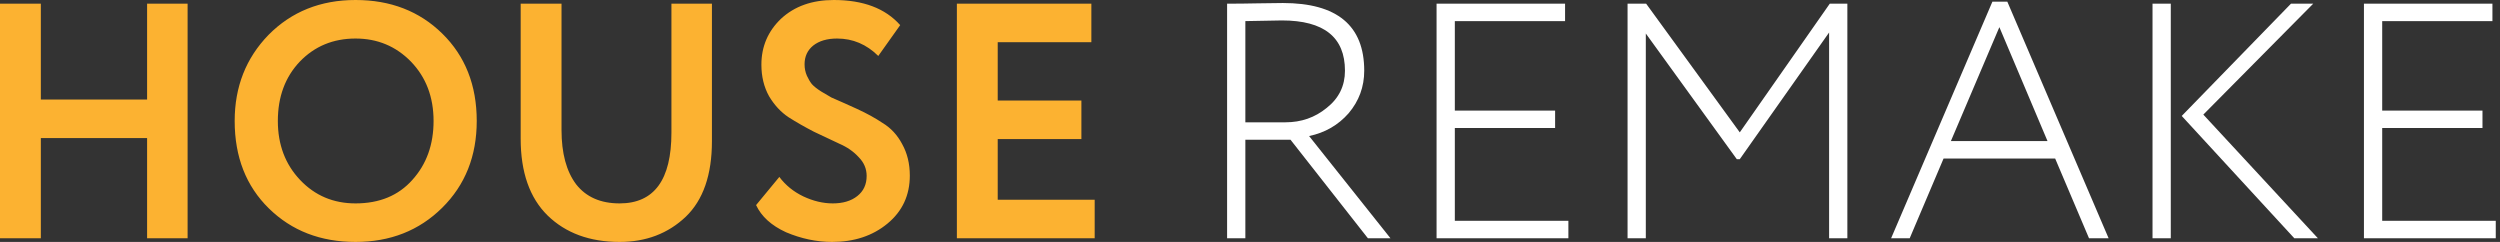
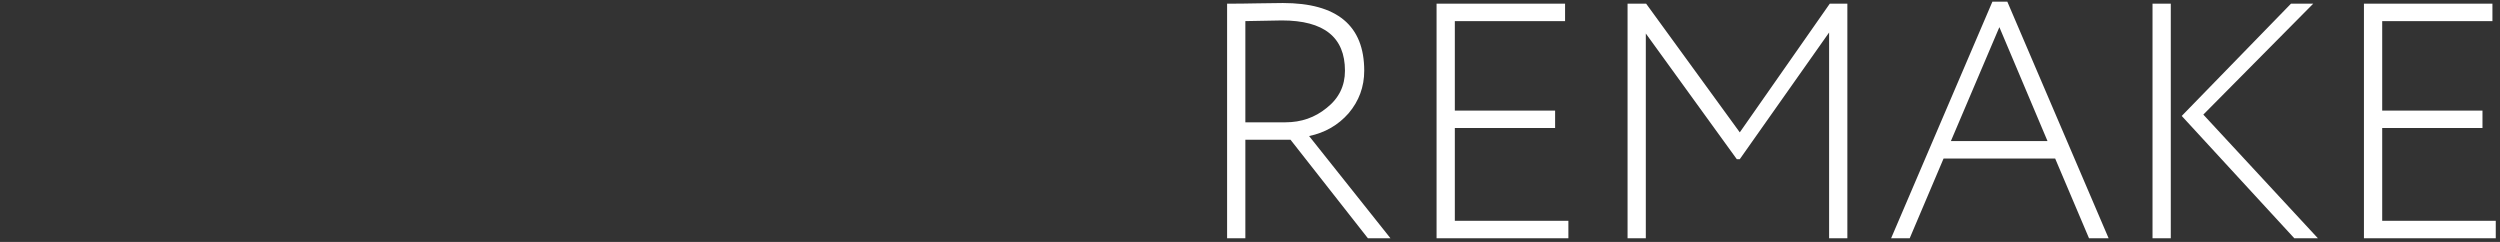
<svg xmlns="http://www.w3.org/2000/svg" width="217" height="21" viewBox="0 0 217 21" fill="none">
  <rect x="0" y="0" width="217" height="21" fill="#333333" stroke="none" />
-   <path d="M16.284 20.68H12.768V11.983H3.545V20.68H0V0.32H3.545V8.639H12.768V0.32H16.284V20.68ZM20.37 10.5C20.37 7.533 21.35 5.042 23.31 3.025C25.308 1.008 27.825 0 30.861 0C33.897 0 36.404 0.97 38.383 2.909C40.382 4.867 41.381 7.398 41.381 10.5C41.381 13.544 40.382 16.055 38.383 18.033C36.385 20.011 33.878 21 30.861 21C27.825 21 25.318 20.03 23.339 18.091C21.36 16.152 20.37 13.622 20.37 10.5ZM24.117 10.5C24.117 12.555 24.761 14.262 26.048 15.619C27.335 16.977 28.94 17.655 30.861 17.655C32.936 17.655 34.579 16.977 35.789 15.619C37.019 14.262 37.634 12.555 37.634 10.5C37.634 8.425 36.981 6.709 35.674 5.352C34.368 4.014 32.763 3.345 30.861 3.345C28.921 3.345 27.306 4.014 26.019 5.352C24.751 6.69 24.117 8.406 24.117 10.5ZM58.28 0.32H61.796V12.245C61.796 15.173 61.037 17.364 59.519 18.819C57.982 20.273 56.07 21 53.784 21C51.19 21 49.105 20.234 47.529 18.702C45.973 17.17 45.195 14.95 45.195 12.042V0.32H48.74V11.285C48.74 13.302 49.163 14.873 50.008 15.997C50.873 17.102 52.131 17.655 53.784 17.655C56.781 17.655 58.28 15.609 58.28 11.518V0.32ZM75.225 15.27C75.225 14.65 74.995 14.107 74.534 13.641C74.092 13.156 73.535 12.769 72.862 12.478C72.19 12.168 71.45 11.819 70.643 11.431C69.855 11.024 69.125 10.607 68.453 10.18C67.78 9.734 67.213 9.123 66.752 8.348C66.31 7.553 66.089 6.641 66.089 5.614C66.089 4.043 66.656 2.715 67.79 1.629C68.962 0.543 70.489 0 72.372 0C74.928 0 76.849 0.727 78.136 2.181L76.234 4.857C75.216 3.849 74.025 3.345 72.66 3.345C71.796 3.345 71.104 3.548 70.585 3.956C70.086 4.363 69.836 4.906 69.836 5.584C69.836 5.934 69.903 6.263 70.038 6.573C70.172 6.864 70.316 7.107 70.47 7.301C70.643 7.494 70.912 7.708 71.277 7.94C71.661 8.173 71.959 8.348 72.17 8.464C72.401 8.561 72.776 8.726 73.294 8.958C73.813 9.191 74.178 9.356 74.39 9.453C75.235 9.841 75.975 10.248 76.609 10.675C77.32 11.101 77.887 11.712 78.309 12.507C78.751 13.302 78.972 14.213 78.972 15.241C78.972 16.947 78.329 18.334 77.041 19.4C75.754 20.467 74.15 21 72.228 21C70.883 21 69.548 20.719 68.222 20.157C66.954 19.575 66.089 18.79 65.628 17.801L67.646 15.357C68.183 16.075 68.875 16.637 69.721 17.044C70.585 17.451 71.44 17.655 72.286 17.655C73.17 17.655 73.88 17.442 74.418 17.015C74.957 16.589 75.225 16.007 75.225 15.27ZM95.018 20.68H83.057V0.32H94.73V3.665H86.602V8.726H93.865V12.071H86.602V17.335H95.018V20.68Z" fill="#FCB231" />
  <path d="M108.097 12.129V20.68H106.512V0.32C107.376 0.32 108.251 0.31 109.134 0.291C110.018 0.272 110.758 0.262 111.354 0.262C116.061 0.262 118.415 2.22 118.415 6.137C118.415 7.533 117.963 8.765 117.06 9.831C116.157 10.859 115.014 11.518 113.63 11.809L120.692 20.68H118.732L112.016 12.129H108.097ZM111.267 1.774C110.844 1.774 109.788 1.794 108.097 1.832V10.616H111.584C112.948 10.616 114.14 10.2 115.158 9.366C116.215 8.532 116.743 7.456 116.743 6.137C116.743 3.229 114.918 1.774 111.267 1.774ZM136.136 20.68H124.694V0.32H135.848V1.832H126.279V9.598H134.983V11.111H126.279V19.168H136.136V20.68ZM142.857 20.68H141.272V0.32H142.886L151.013 11.489L158.824 0.32H160.351V20.68H158.766V2.821L151.013 13.816H150.754L142.857 2.909V20.68ZM165.763 20.68H164.149L172.94 0.146H174.236L183.027 20.68H181.326L178.387 13.758H168.703L165.763 20.68ZM177.724 12.245L173.545 2.356L169.337 12.245H177.724ZM198.857 0.32H200.788L191.249 9.947L201.192 20.68H199.145L189.375 10.064L198.857 0.32ZM188.424 20.68H186.839V0.32H188.424V20.68ZM216.632 20.68H205.19V0.32H216.343V1.832H206.775V9.598H215.479V11.111H206.775V19.168H216.632V20.68Z" fill="#ffffff" />
</svg>